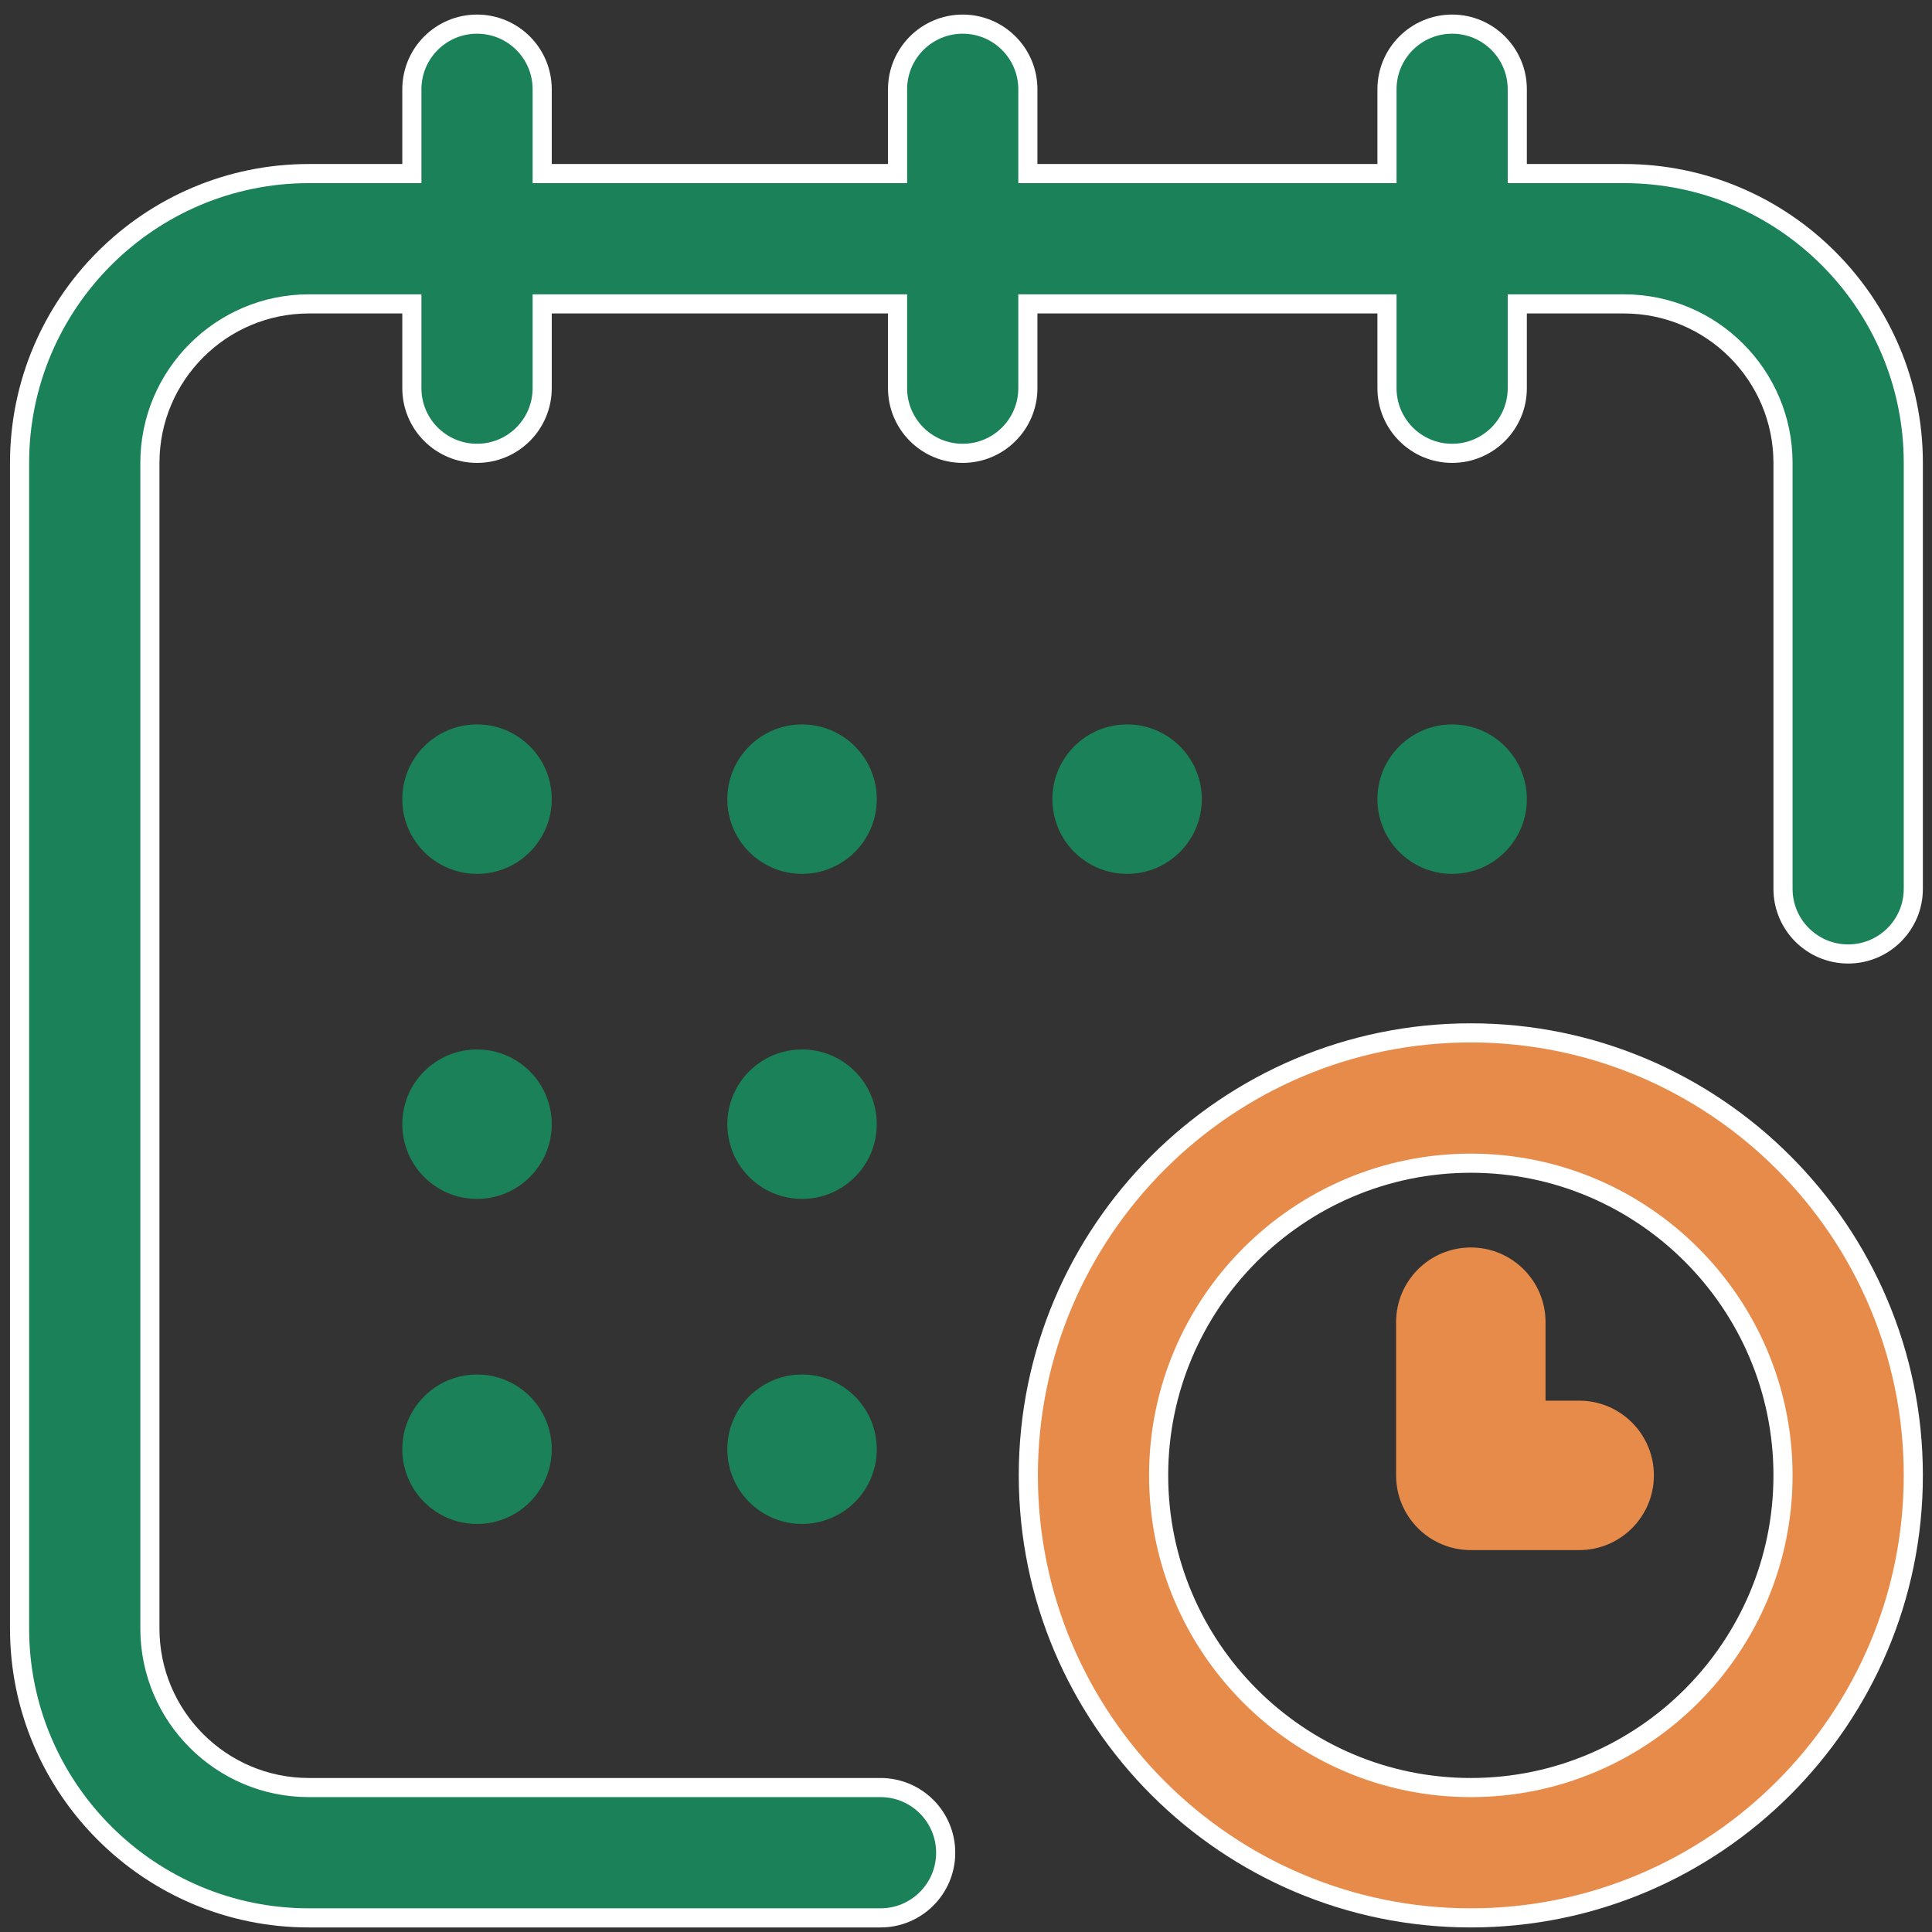
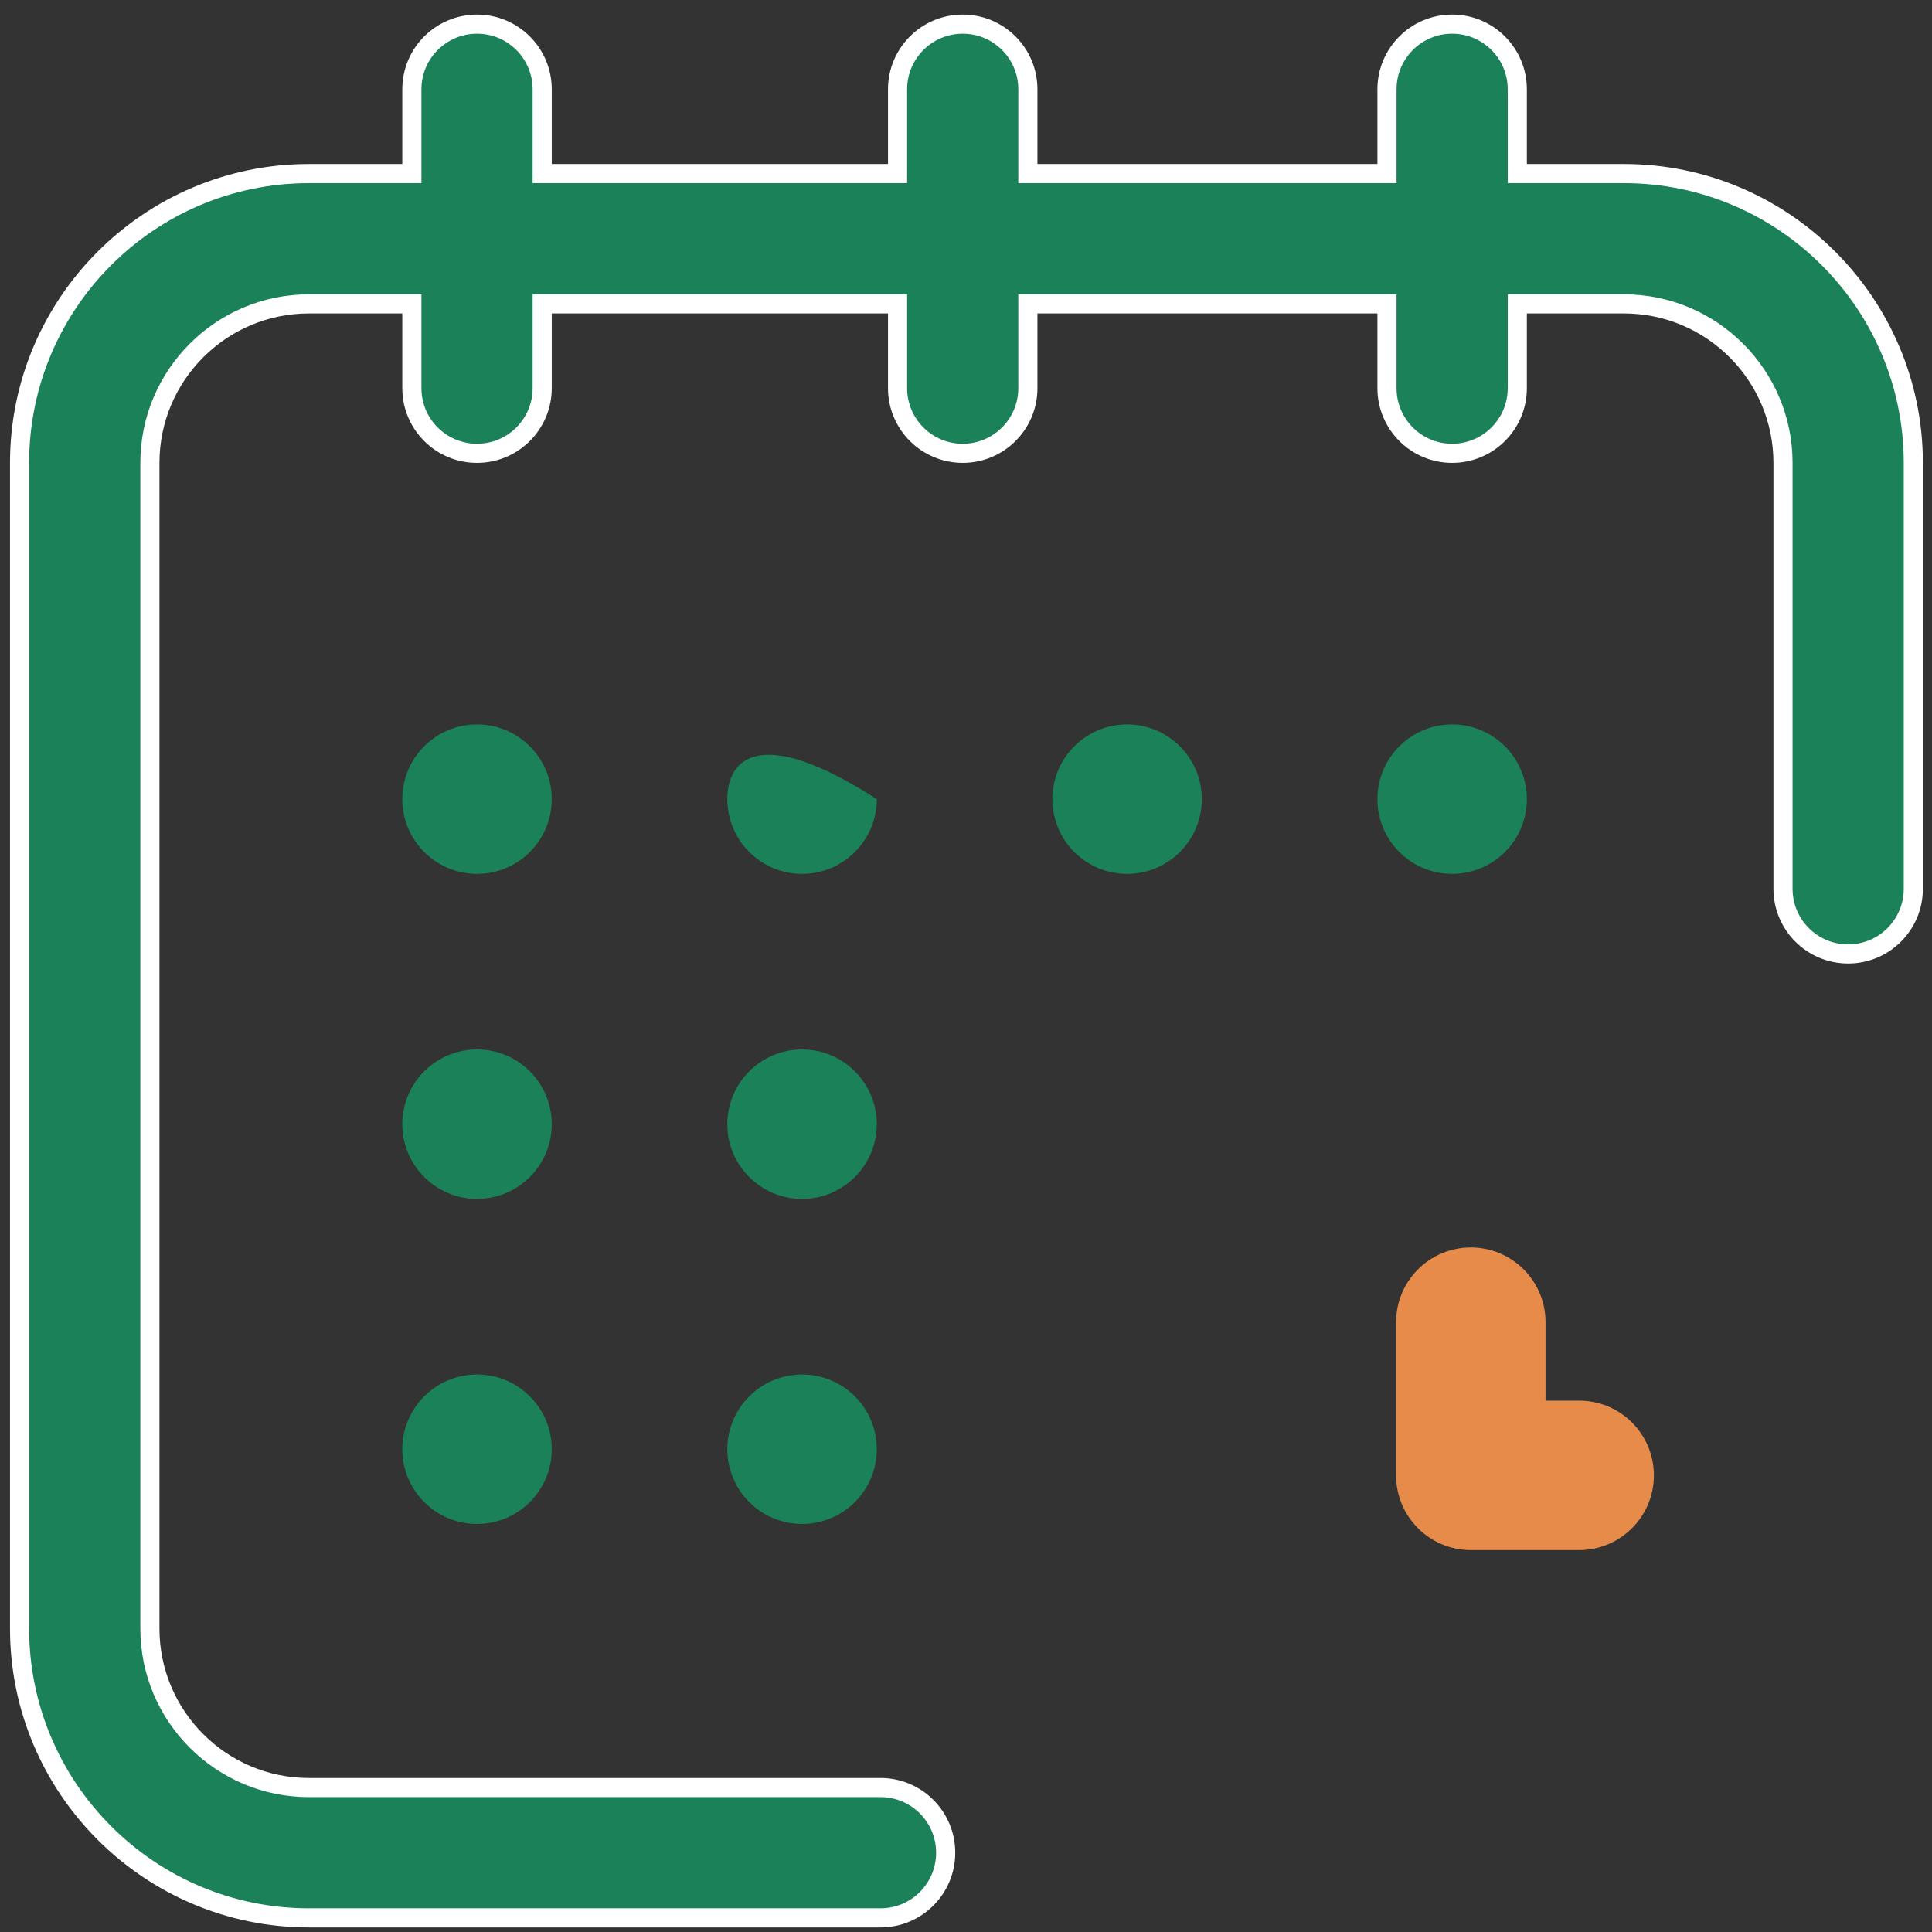
<svg xmlns="http://www.w3.org/2000/svg" width="101" height="101" viewBox="0 0 101 101" fill="none">
  <rect x="0" y="0" width="101" height="101" fill="#333333" stroke="none" />
-   <path d="M53.758 77.129C53.758 64.374 64.135 53.996 76.891 53.996C89.646 53.996 100.023 64.374 100.023 77.129C100.023 89.884 89.646 100.262 76.891 100.262C64.135 100.262 53.758 89.884 53.758 77.129ZM60.57 77.129C60.57 86.129 67.891 93.449 76.891 93.449C85.89 93.449 93.211 86.129 93.211 77.129C93.211 68.129 85.89 60.809 76.891 60.809C67.891 60.809 60.57 68.129 60.57 77.129Z" fill="#E78B4A" stroke="white" />
  <path d="M82.555 73.223H80.797V69.121C80.797 66.964 79.048 65.215 76.891 65.215C74.733 65.215 72.984 66.964 72.984 69.121V77.129C72.984 79.286 74.733 81.035 76.891 81.035H82.555C84.712 81.035 86.461 79.286 86.461 77.129C86.461 74.972 84.712 73.223 82.555 73.223Z" fill="#E78B4A" />
  <path d="M75.914 45.684C78.071 45.684 79.82 43.935 79.82 41.777C79.82 39.62 78.071 37.871 75.914 37.871C73.757 37.871 72.008 39.62 72.008 41.777C72.008 43.935 73.757 45.684 75.914 45.684Z" fill="#1A8159" />
  <path d="M79.32 8.574V9.074H79.82H84.898C93.238 9.074 100.023 15.86 100.023 24.199V46.465C100.023 48.346 98.499 49.871 96.617 49.871C94.736 49.871 93.211 48.346 93.211 46.465V24.199C93.211 19.615 89.482 15.887 84.898 15.887H79.82H79.32V16.387V20.293C79.32 22.174 77.795 23.699 75.914 23.699C74.033 23.699 72.508 22.174 72.508 20.293V16.387V15.887H72.008H54.234H53.734V16.387V20.293C53.734 22.174 52.209 23.699 50.328 23.699C48.447 23.699 46.922 22.174 46.922 20.293V16.387V15.887H46.422H28.844H28.344V16.387V20.293C28.344 22.174 26.819 23.699 24.938 23.699C23.056 23.699 21.531 22.174 21.531 20.293V16.387V15.887H21.031H16.148C11.565 15.887 7.836 19.615 7.836 24.199V85.137C7.836 89.721 11.565 93.449 16.148 93.449H46.031C47.913 93.449 49.438 94.974 49.438 96.856C49.438 98.737 47.913 100.262 46.031 100.262H16.148C7.809 100.262 1.023 93.476 1.023 85.137V24.199C1.023 15.86 7.809 9.074 16.148 9.074H21.031H21.531V8.574V4.668C21.531 2.787 23.056 1.262 24.938 1.262C26.819 1.262 28.344 2.787 28.344 4.668V8.574V9.074H28.844H46.422H46.922V8.574V4.668C46.922 2.787 48.447 1.262 50.328 1.262C52.209 1.262 53.734 2.787 53.734 4.668V8.574V9.074H54.234H72.008H72.508V8.574V4.668C72.508 2.787 74.033 1.262 75.914 1.262C77.795 1.262 79.32 2.787 79.32 4.668V8.574Z" fill="#1A8159" stroke="white" />
  <path d="M58.922 45.684C61.079 45.684 62.828 43.935 62.828 41.777C62.828 39.62 61.079 37.871 58.922 37.871C56.764 37.871 55.016 39.62 55.016 41.777C55.016 43.935 56.764 45.684 58.922 45.684Z" fill="#1A8159" />
  <path d="M41.93 62.676C44.087 62.676 45.836 60.927 45.836 58.77C45.836 56.612 44.087 54.863 41.93 54.863C39.772 54.863 38.023 56.612 38.023 58.77C38.023 60.927 39.772 62.676 41.93 62.676Z" fill="#1A8159" />
  <path d="M24.938 45.684C27.095 45.684 28.844 43.935 28.844 41.777C28.844 39.62 27.095 37.871 24.938 37.871C22.78 37.871 21.031 39.62 21.031 41.777C21.031 43.935 22.78 45.684 24.938 45.684Z" fill="#1A8159" />
  <path d="M24.938 62.676C27.095 62.676 28.844 60.927 28.844 58.77C28.844 56.612 27.095 54.863 24.938 54.863C22.78 54.863 21.031 56.612 21.031 58.77C21.031 60.927 22.78 62.676 24.938 62.676Z" fill="#1A8159" />
  <path d="M24.938 79.668C27.095 79.668 28.844 77.919 28.844 75.762C28.844 73.604 27.095 71.856 24.938 71.856C22.78 71.856 21.031 73.604 21.031 75.762C21.031 77.919 22.78 79.668 24.938 79.668Z" fill="#1A8159" />
  <path d="M41.93 79.668C44.087 79.668 45.836 77.919 45.836 75.762C45.836 73.604 44.087 71.856 41.93 71.856C39.772 71.856 38.023 73.604 38.023 75.762C38.023 77.919 39.772 79.668 41.93 79.668Z" fill="#1A8159" />
-   <path d="M41.93 45.684C44.087 45.684 45.836 43.935 45.836 41.777C45.836 39.62 44.087 37.871 41.93 37.871C39.772 37.871 38.023 39.62 38.023 41.777C38.023 43.935 39.772 45.684 41.93 45.684Z" fill="#1A8159" />
+   <path d="M41.93 45.684C44.087 45.684 45.836 43.935 45.836 41.777C39.772 37.871 38.023 39.62 38.023 41.777C38.023 43.935 39.772 45.684 41.93 45.684Z" fill="#1A8159" />
</svg>